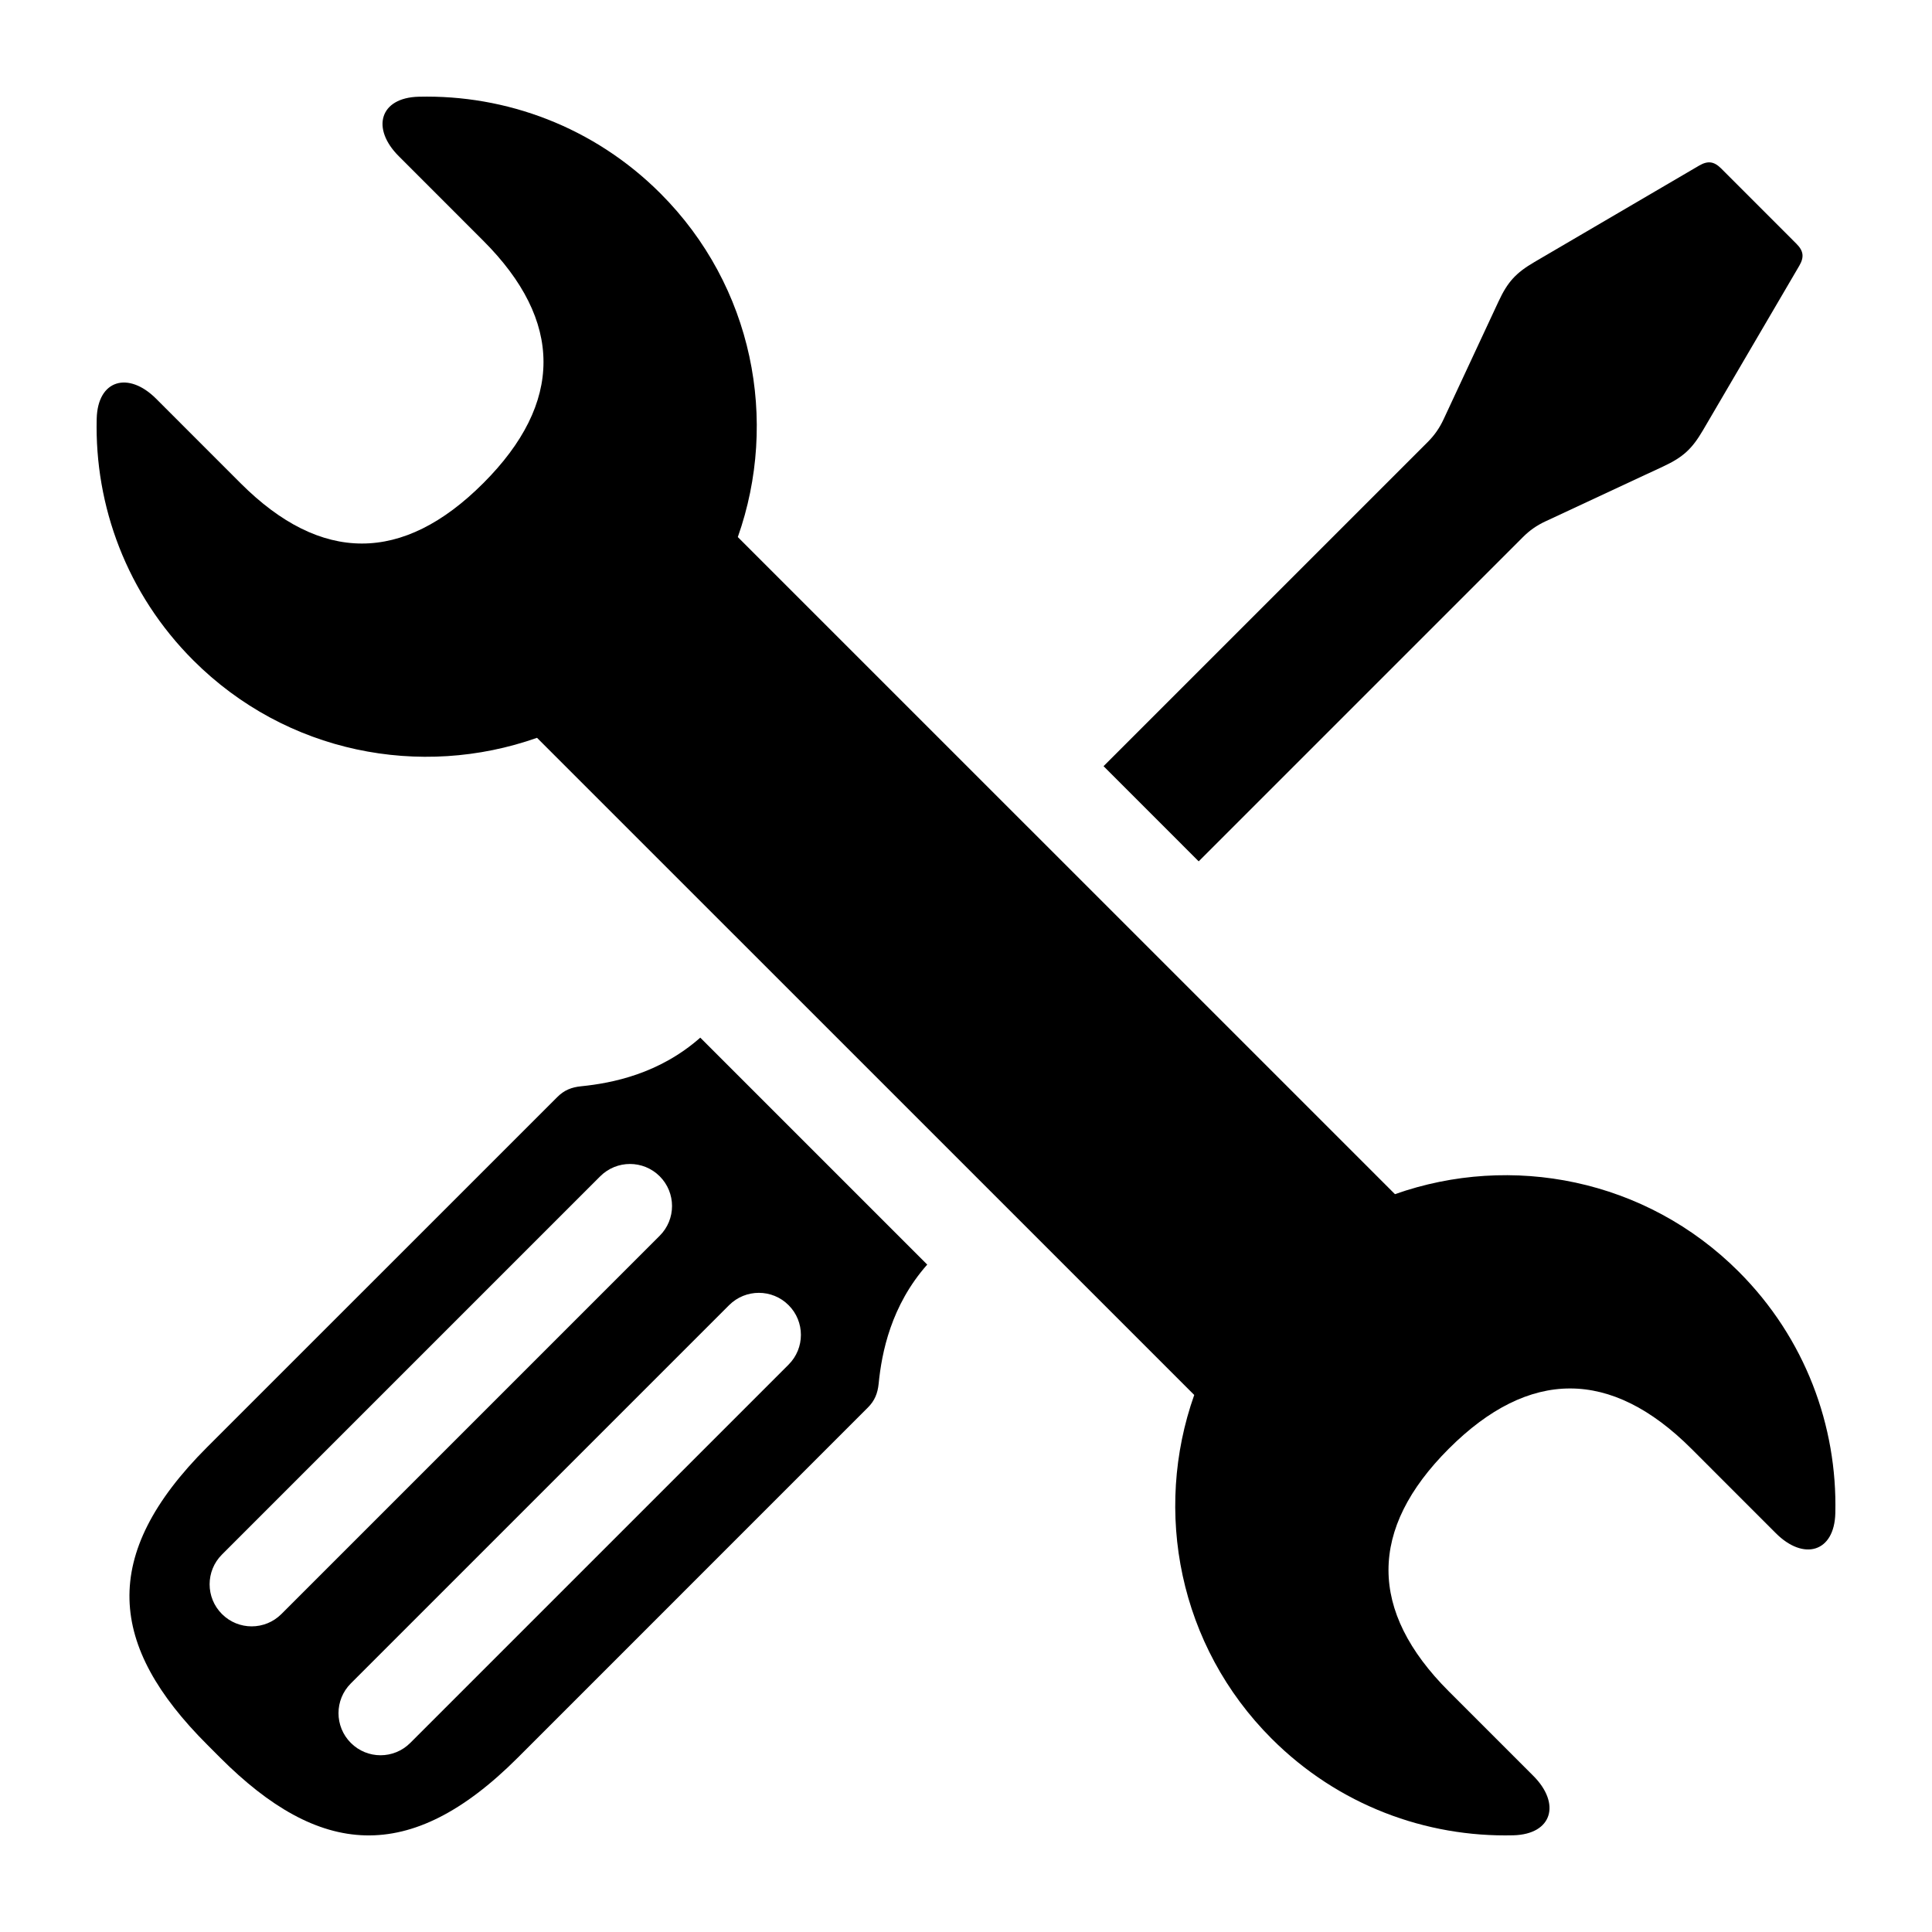
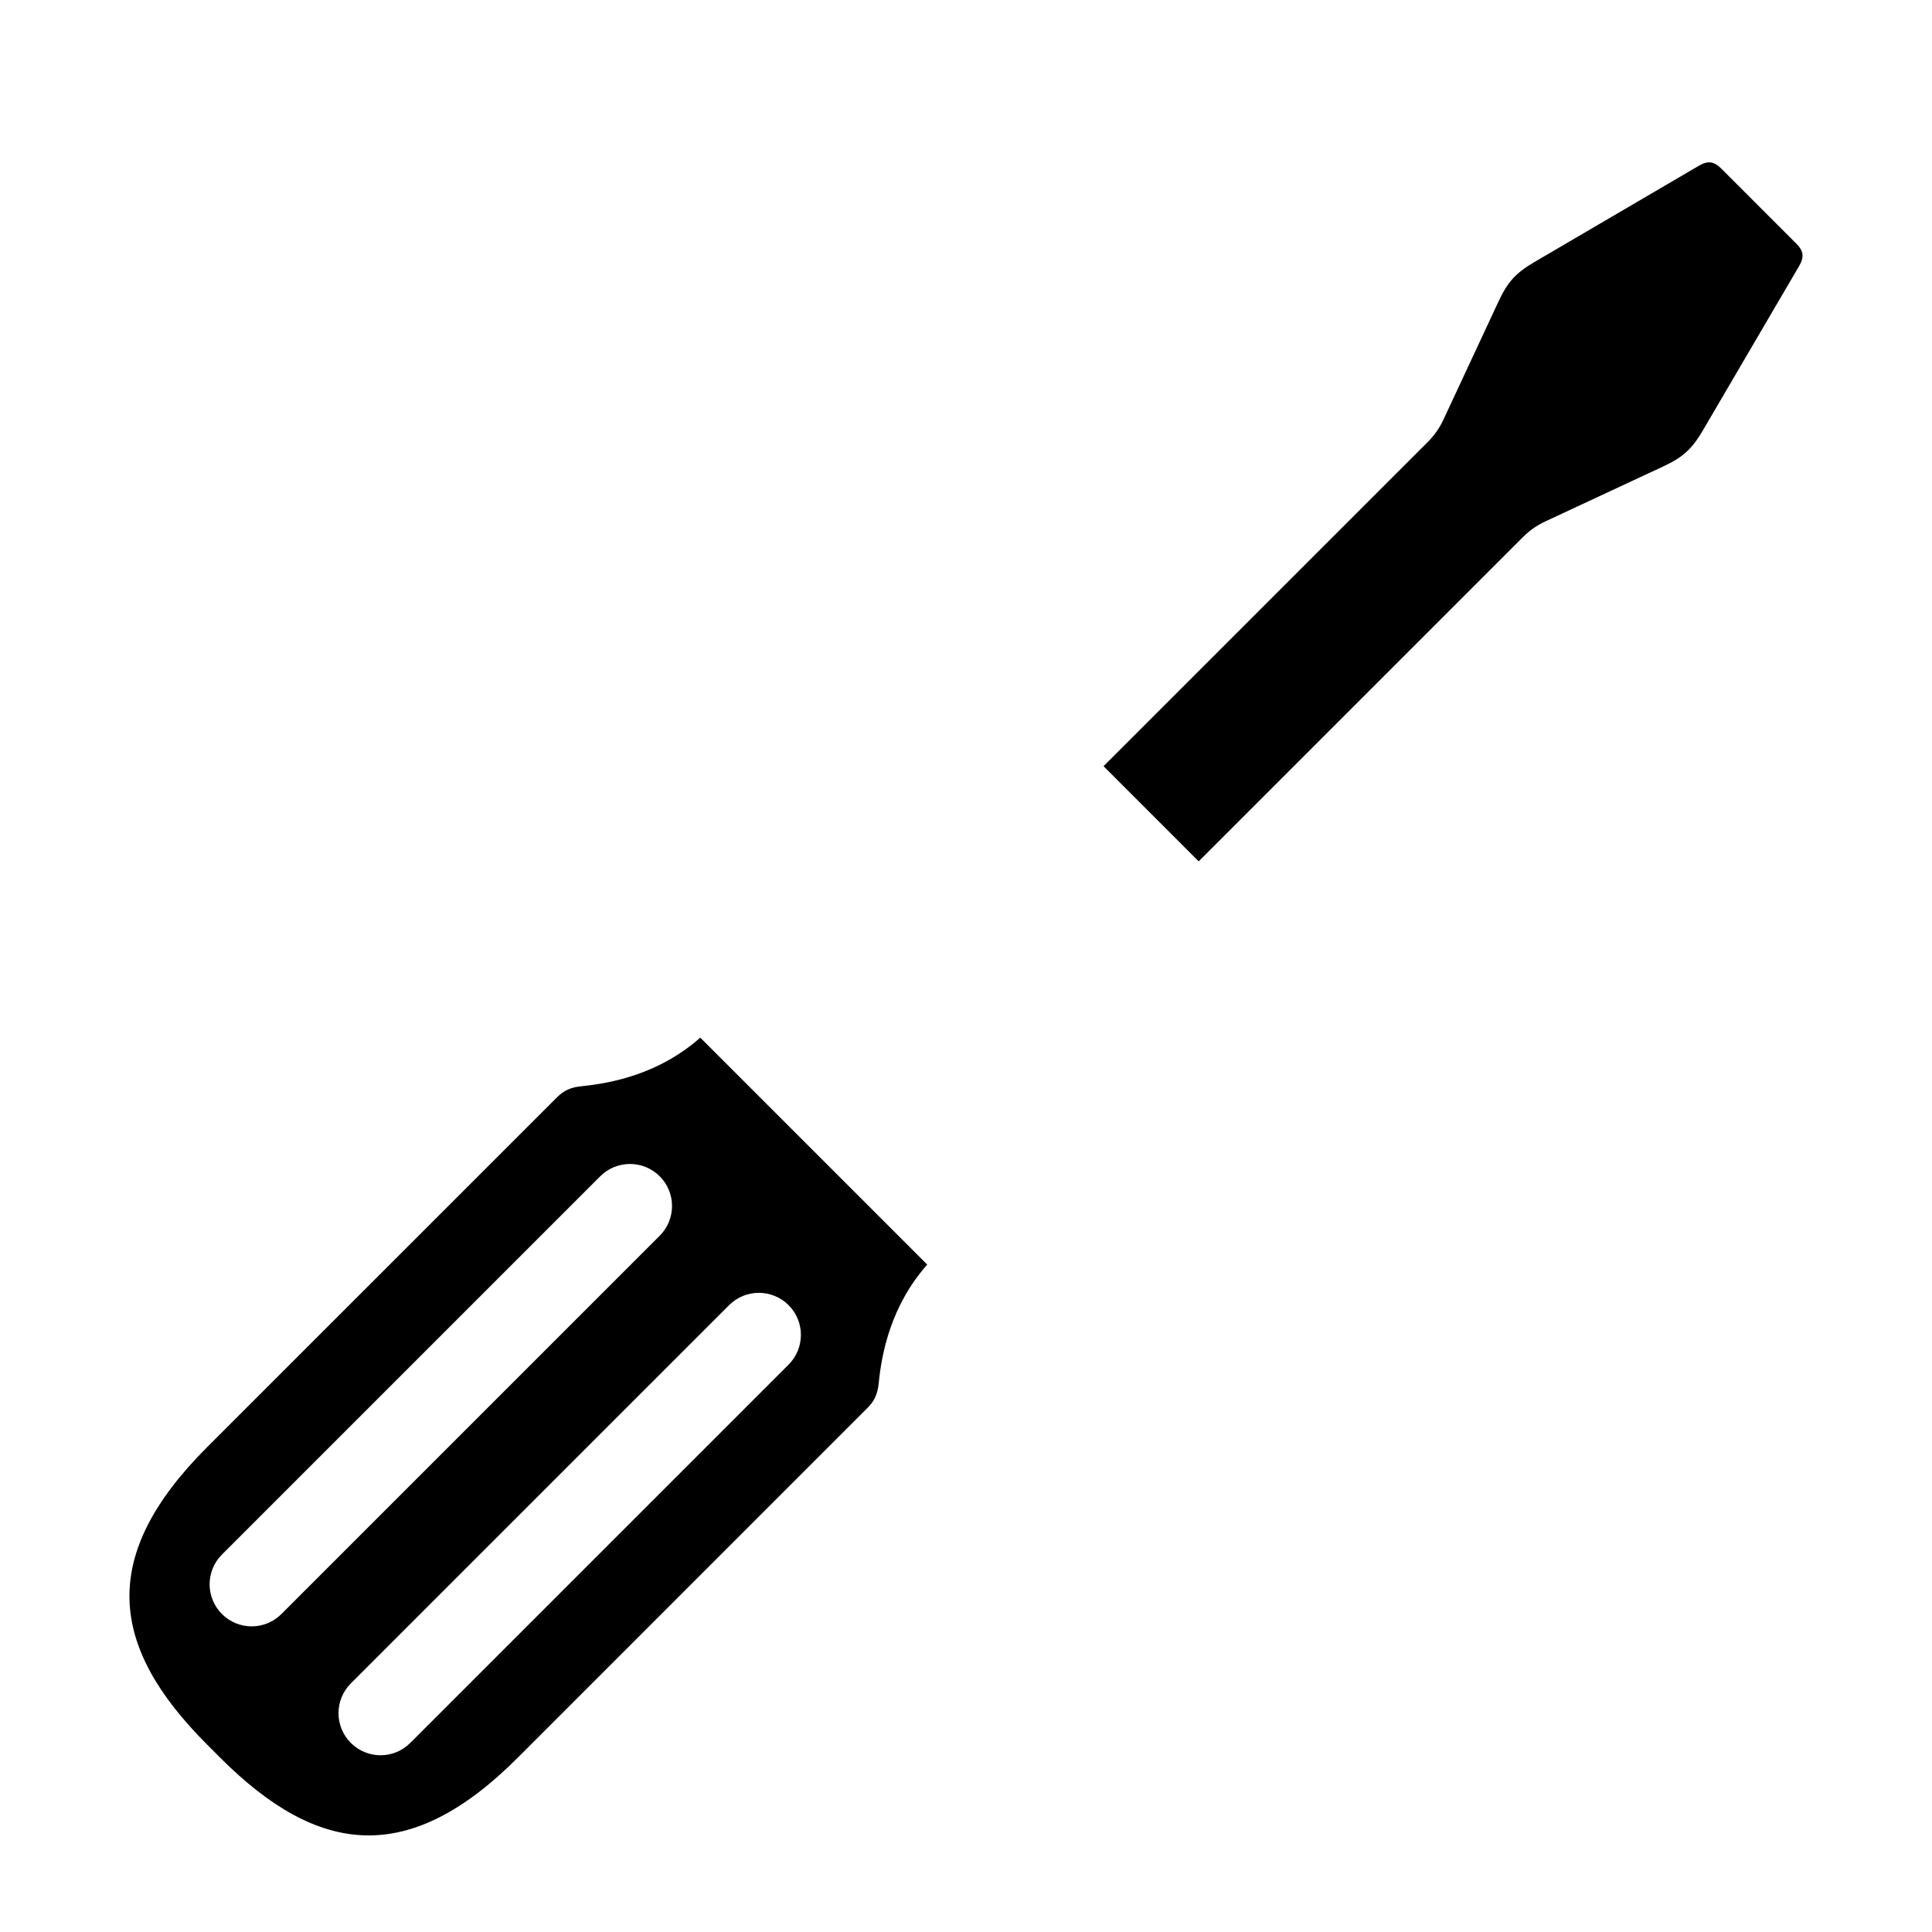
<svg xmlns="http://www.w3.org/2000/svg" class="style-svg mx-auto skip-lazy replaced-svg svg-replaced-0" id="svg-replaced-0" xml:space="preserve" viewBox="0 0 100 100" y="0px" x="0px" version="1.1" fill="#000000" width="100px" height="100px">
-   <path d="M89.995,65.82c-4.813-4.813-11.776-6.137-17.792-4.01L38.189,27.798c2.127-6.016,0.803-12.979-4.009-17.791  c-3.446-3.445-7.993-5.111-12.506-5.001c-2.028,0.049-2.47,1.643-1.036,3.076l4.373,4.375c4.16,4.16,4.16,8.396,0,12.556  c-4.161,4.16-8.396,4.16-12.556,0.001l-4.374-4.376c-1.434-1.434-3.027-0.99-3.076,1.037c-0.111,4.513,1.556,9.061,5,12.504  c4.813,4.813,11.775,6.137,17.791,4.01l34.017,34.014c-2.129,6.016-0.805,12.979,4.008,17.791c3.445,3.445,7.992,5.111,12.506,5.001  c2.027-0.052,2.47-1.644,1.037-3.077l-4.375-4.375c-4.161-4.16-4.161-8.396,0-12.557c4.16-4.159,8.395-4.159,12.557,0l4.374,4.375  c1.435,1.435,3.026,0.99,3.076-1.036C95.105,73.811,93.439,69.264,89.995,65.82z" />
  <path d="M78.823,27.804c0.354-0.354,0.717-0.607,1.17-0.819l6.1-2.844c1.017-0.474,1.48-0.897,2.048-1.864l4.989-8.52  c0.263-0.449,0.222-0.771-0.147-1.139l-3.898-3.9c-0.369-0.367-0.689-0.408-1.139-0.146l-8.521,4.989  c-0.969,0.567-1.392,1.032-1.864,2.048l-2.844,6.1c-0.212,0.453-0.466,0.816-0.818,1.17L57.119,39.657l4.925,4.926L78.823,27.804z" />
  <path d="M30.082,56.225c-0.499,0.049-0.882,0.202-1.236,0.558L10.718,74.907c-5.609,5.608-5.099,10.291,0,15.39l0.684,0.686  c5.101,5.1,9.781,5.608,15.392,0L44.92,72.855c0.355-0.354,0.508-0.736,0.559-1.236c0.156-1.598,0.636-4.041,2.514-6.164  L36.246,53.708C34.121,55.586,31.68,56.064,30.082,56.225z M11.488,83.542c-0.851-0.849-0.851-2.229,0-3.078l19.58-19.58  c0.425-0.424,0.982-0.637,1.539-0.637s1.115,0.213,1.539,0.637c0.851,0.851,0.851,2.229,0,3.078l-19.58,19.58  C13.715,84.393,12.337,84.393,11.488,83.542z M39.278,66.917c0.558,0,1.114,0.212,1.539,0.638c0.85,0.848,0.85,2.228,0,3.077  l-19.581,19.58c-0.85,0.853-2.229,0.853-3.078,0c-0.85-0.851-0.85-2.228,0-3.078l19.58-19.579  C38.164,67.129,38.721,66.917,39.278,66.917z" />
</svg>